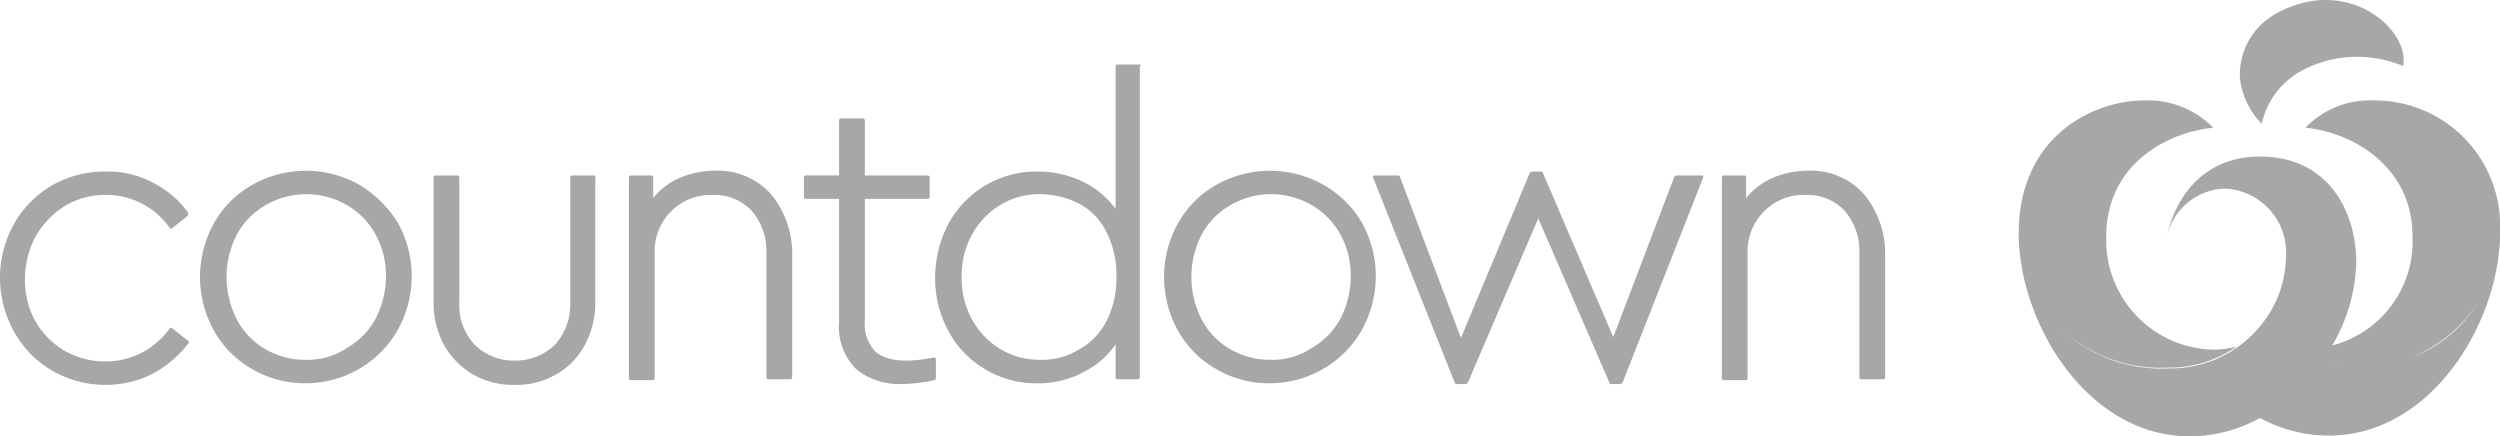
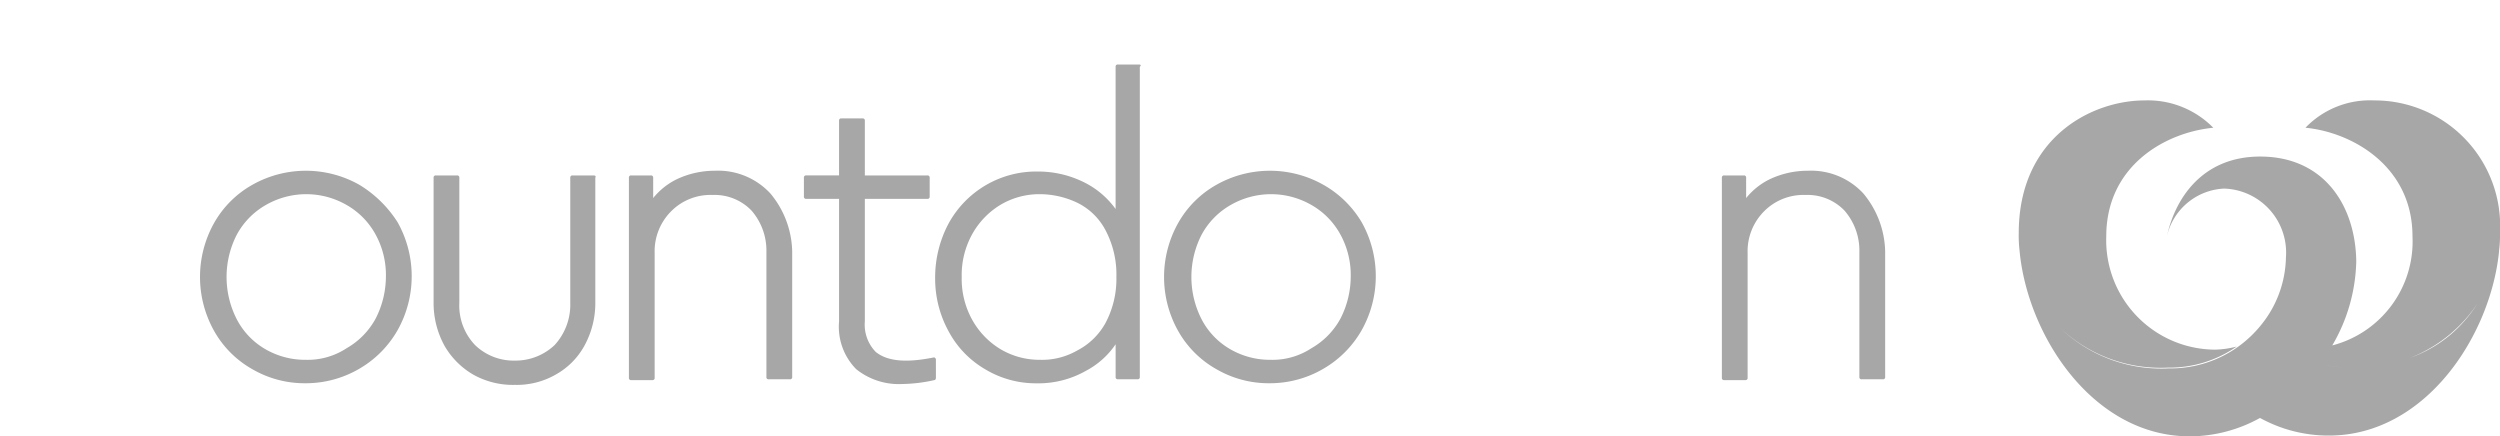
<svg xmlns="http://www.w3.org/2000/svg" width="181.632" height="31.703" viewBox="0 0 181.632 31.703">
  <g id="ux-ui-design-portfolio-logos-countdown" transform="translate(0 -0.045)">
    <g id="Wapple" transform="translate(146.667 0.045)">
      <path id="Union_3" data-name="Union 3" d="M.058,10.9A9.449,9.449,0,0,1,0,9.649C0,2.669,5.336,0,9.14,0a6.653,6.653,0,0,1,4.995,1.986c-3.52.341-7.776,2.782-7.776,7.89a7.951,7.951,0,0,0,7.89,8.231,6.66,6.66,0,0,0,1.589-.228,8.544,8.544,0,0,1-4.995,1.533,10.651,10.651,0,0,1-7.834-2.88A10.633,10.633,0,0,0,10.9,19.469,8.432,8.432,0,0,0,17.539,16.4a8.029,8.029,0,0,0,1.874-5,4.652,4.652,0,0,0-4.484-4.995,4.478,4.478,0,0,0-4.2,3.632c.567-2.837,2.554-5.959,6.811-5.959,4.656,0,6.925,3.575,6.982,7.606A12.576,12.576,0,0,1,22.779,17.8a7.8,7.8,0,0,0,5.828-7.926c0-5.051-4.315-7.549-7.776-7.89A6.5,6.5,0,0,1,25.825,0a9.121,9.121,0,0,1,9.14,9.592,8.98,8.98,0,0,1-.058,1.248,10.457,10.457,0,0,1-10.84,8.571c9.2,0,10.614-7.719,10.842-8.571-.567,6.187-5.336,13.509-12.375,13.509a10.309,10.309,0,0,1-5.005-1.28,10.577,10.577,0,0,1-5.1,1.337C5.393,24.407.624,17.085.058,10.9Zm24.009,8.514A9.408,9.408,0,0,1,22,19.164,8.989,8.989,0,0,0,24.067,19.412Z" transform="translate(0 7.296)" fill="#a7a7a7" />
-       <path id="Path_252" data-name="Path 252" d="M288.286,9.044A5.664,5.664,0,0,1,286.7,5.7,5.071,5.071,0,0,1,289.422.984c5.165-2.781,9.649,1.249,9.138,3.86a8.6,8.6,0,0,0-7.379.341A5.815,5.815,0,0,0,288.286,9.044Z" transform="translate(-270.633 -0.045)" fill="#a7a7a7" />
    </g>
    <g id="Text" transform="translate(0 4.731)">
-       <path id="Path_253" data-name="Path 253" d="M4.711,24.5A5.74,5.74,0,0,1,7.663,23.7a5.606,5.606,0,0,1,4.654,2.384c0,.057.057.057.114.057s.114,0,.114-.057l1.078-.851a.341.341,0,0,0,.057-.227,7,7,0,0,0-2.611-2.214A6.856,6.856,0,0,0,7.663,22a7.757,7.757,0,0,0-3.916,1.022A7.537,7.537,0,0,0,1.022,25.8a8.017,8.017,0,0,0,0,7.833A7.421,7.421,0,0,0,3.8,36.474,7.7,7.7,0,0,0,7.663,37.5a7.524,7.524,0,0,0,3.406-.795,8.226,8.226,0,0,0,2.611-2.214.14.14,0,0,0-.057-.227l-1.078-.851c-.057,0-.057-.057-.114-.057s-.057,0-.114.057a5.707,5.707,0,0,1-4.711,2.384A5.894,5.894,0,0,1,4.654,35a5.893,5.893,0,0,1-2.1-2.157,6.126,6.126,0,0,1-.738-3.065,6.73,6.73,0,0,1,.738-3.008A6.41,6.41,0,0,1,4.711,24.5Z" transform="translate(0 -14.224)" fill="#a7a7a7" />
      <path id="Path_254" data-name="Path 254" d="M37.179,22.922a7.909,7.909,0,0,0-7.776,0A7.274,7.274,0,0,0,26.622,25.7a8.017,8.017,0,0,0,0,7.833A7.274,7.274,0,0,0,29.4,36.317a7.55,7.55,0,0,0,3.86,1.022,7.7,7.7,0,0,0,3.86-1.022,7.568,7.568,0,0,0,2.838-2.838,8.017,8.017,0,0,0,0-7.833A8.511,8.511,0,0,0,37.179,22.922ZM33.263,35.636a5.74,5.74,0,0,1-2.952-.795,5.344,5.344,0,0,1-2.043-2.157,6.735,6.735,0,0,1,0-6.13,5.482,5.482,0,0,1,2.1-2.157,5.879,5.879,0,0,1,5.9,0,5.482,5.482,0,0,1,2.1,2.157,6.126,6.126,0,0,1,.738,3.065,6.73,6.73,0,0,1-.738,3.008,5.482,5.482,0,0,1-2.1,2.157A5.156,5.156,0,0,1,33.263,35.636Z" transform="translate(-11.069 -14.181)" fill="#a7a7a7" />
      <path id="Path_255" data-name="Path 255" d="M67.136,22.5H65.6a.151.151,0,0,0-.17.17v9.082A4.345,4.345,0,0,1,64.3,34.817,4.124,4.124,0,0,1,61.4,35.952a4.027,4.027,0,0,1-2.895-1.135,4.157,4.157,0,0,1-1.135-3.065V22.67a.151.151,0,0,0-.17-.17H55.67a.151.151,0,0,0-.17.17V31.7a6.438,6.438,0,0,0,.795,3.179,5.733,5.733,0,0,0,2.1,2.1,5.912,5.912,0,0,0,3.008.738,5.7,5.7,0,0,0,2.951-.738,5.338,5.338,0,0,0,2.1-2.1,6.438,6.438,0,0,0,.795-3.179V22.67C67.306,22.557,67.249,22.5,67.136,22.5Z" transform="translate(-23.998 -14.44)" fill="#a7a7a7" />
      <path id="Path_256" data-name="Path 256" d="M90.774,23.546a5.174,5.174,0,0,0-4.03-1.646,6.45,6.45,0,0,0-2.781.624,5.026,5.026,0,0,0-1.7,1.362V22.411a.151.151,0,0,0-.17-.17H80.67a.151.151,0,0,0-.17.17V36.941a.151.151,0,0,0,.17.17H82.2a.151.151,0,0,0,.17-.17V27.86a4.108,4.108,0,0,1,1.192-3.008,4.019,4.019,0,0,1,3.008-1.192,3.716,3.716,0,0,1,2.838,1.135A4.426,4.426,0,0,1,90.49,27.8v9.082a.151.151,0,0,0,.17.17h1.533a.151.151,0,0,0,.17-.17V27.746a6.785,6.785,0,0,0-1.589-4.2Z" transform="translate(-34.808 -14.181)" fill="#a7a7a7" />
      <path id="Path_257" data-name="Path 257" d="M112.322,32.569c-1.987.4-3.349.284-4.2-.4a2.834,2.834,0,0,1-.795-2.214V21.046h4.541a.151.151,0,0,0,.17-.17V19.514a.151.151,0,0,0-.17-.17h-4.541V15.37a.151.151,0,0,0-.17-.17h-1.533a.151.151,0,0,0-.17.17v3.973H103.07a.151.151,0,0,0-.17.17v1.362a.151.151,0,0,0,.17.17h2.384v8.911A4.386,4.386,0,0,0,106.7,33.42a4.951,4.951,0,0,0,3.349,1.078,11.321,11.321,0,0,0,2.327-.284c.057,0,.114-.057.114-.17V32.739c0-.057,0-.114-.057-.114C112.436,32.569,112.379,32.569,112.322,32.569Z" transform="translate(-44.494 -11.284)" fill="#a7a7a7" />
      <path id="Path_258" data-name="Path 258" d="M134.514,8.3h-1.533a.151.151,0,0,0-.17.17V18.8a6.22,6.22,0,0,0-2.157-1.873,7.5,7.5,0,0,0-3.519-.851,7.253,7.253,0,0,0-6.471,3.8A8.333,8.333,0,0,0,119.7,23.8a7.944,7.944,0,0,0,.965,3.86,6.99,6.99,0,0,0,2.668,2.781,7.145,7.145,0,0,0,3.746,1.022,6.987,6.987,0,0,0,3.576-.908,5.946,5.946,0,0,0,2.157-1.93V31a.151.151,0,0,0,.17.17H134.4a.151.151,0,0,0,.17-.17V8.47C134.685,8.357,134.628,8.3,134.514,8.3Zm-7.208,21.455a5.536,5.536,0,0,1-2.895-.795,5.75,5.75,0,0,1-2.043-2.157,6.126,6.126,0,0,1-.738-3.065,6.126,6.126,0,0,1,.738-3.065,5.75,5.75,0,0,1,2.043-2.157,5.536,5.536,0,0,1,2.895-.795,6.388,6.388,0,0,1,2.724.624,4.594,4.594,0,0,1,2.043,1.987,6.867,6.867,0,0,1,.795,3.406,6.8,6.8,0,0,1-.795,3.349,4.913,4.913,0,0,1-2.043,1.987A5.124,5.124,0,0,1,127.306,29.755Z" transform="translate(-51.759 -8.3)" fill="#a7a7a7" />
      <path id="Path_259" data-name="Path 259" d="M160.579,22.922a7.909,7.909,0,0,0-7.776,0,7.274,7.274,0,0,0-2.781,2.781,8.017,8.017,0,0,0,0,7.833,7.274,7.274,0,0,0,2.781,2.781,7.55,7.55,0,0,0,3.86,1.022,7.7,7.7,0,0,0,3.86-1.022,7.568,7.568,0,0,0,2.838-2.838,8.017,8.017,0,0,0,0-7.833A7.543,7.543,0,0,0,160.579,22.922Zm-3.86,12.714a5.74,5.74,0,0,1-2.952-.795,5.344,5.344,0,0,1-2.043-2.157,6.735,6.735,0,0,1,0-6.13,5.482,5.482,0,0,1,2.1-2.157,5.879,5.879,0,0,1,5.9,0,5.482,5.482,0,0,1,2.1,2.157,6.126,6.126,0,0,1,.738,3.065,6.73,6.73,0,0,1-.738,3.008,5.482,5.482,0,0,1-2.1,2.157A5.156,5.156,0,0,1,156.719,35.636Z" transform="translate(-64.428 -14.181)" fill="#a7a7a7" />
-       <path id="Path_260" data-name="Path 260" d="M199.436,22.284H197.79c-.057,0-.114.057-.17.114l-4.427,11.636-5.108-11.92c0-.057-.057-.114-.17-.114h-.624c-.057,0-.114.057-.17.114L182.125,34.09,177.7,22.4c0-.057-.057-.114-.17-.114h-1.646c-.057,0-.114,0-.114.057a.106.106,0,0,0,0,.17l5.9,14.814c0,.057.057.114.17.114h.624c.057,0,.114-.057.17-.114l5.108-11.92,5.165,11.92c0,.057.057.114.17.114h.624c.057,0,.114-.057.17-.114l5.846-14.871v-.17Z" transform="translate(-75.984 -14.224)" fill="#a7a7a7" />
      <path id="Path_261" data-name="Path 261" d="M230.674,23.546h0a5.174,5.174,0,0,0-4.03-1.646,6.45,6.45,0,0,0-2.781.624,5.026,5.026,0,0,0-1.7,1.362V22.411a.151.151,0,0,0-.17-.17H220.57a.151.151,0,0,0-.17.17V36.941a.151.151,0,0,0,.17.17H222.1a.151.151,0,0,0,.17-.17V27.86a4.108,4.108,0,0,1,1.192-3.008,4.019,4.019,0,0,1,3.008-1.192,3.716,3.716,0,0,1,2.838,1.135A4.426,4.426,0,0,1,230.39,27.8v9.082a.151.151,0,0,0,.17.17h1.533a.151.151,0,0,0,.17-.17V27.746A6.785,6.785,0,0,0,230.674,23.546Z" transform="translate(-95.301 -14.181)" fill="#a7a7a7" />
    </g>
  </g>
</svg>